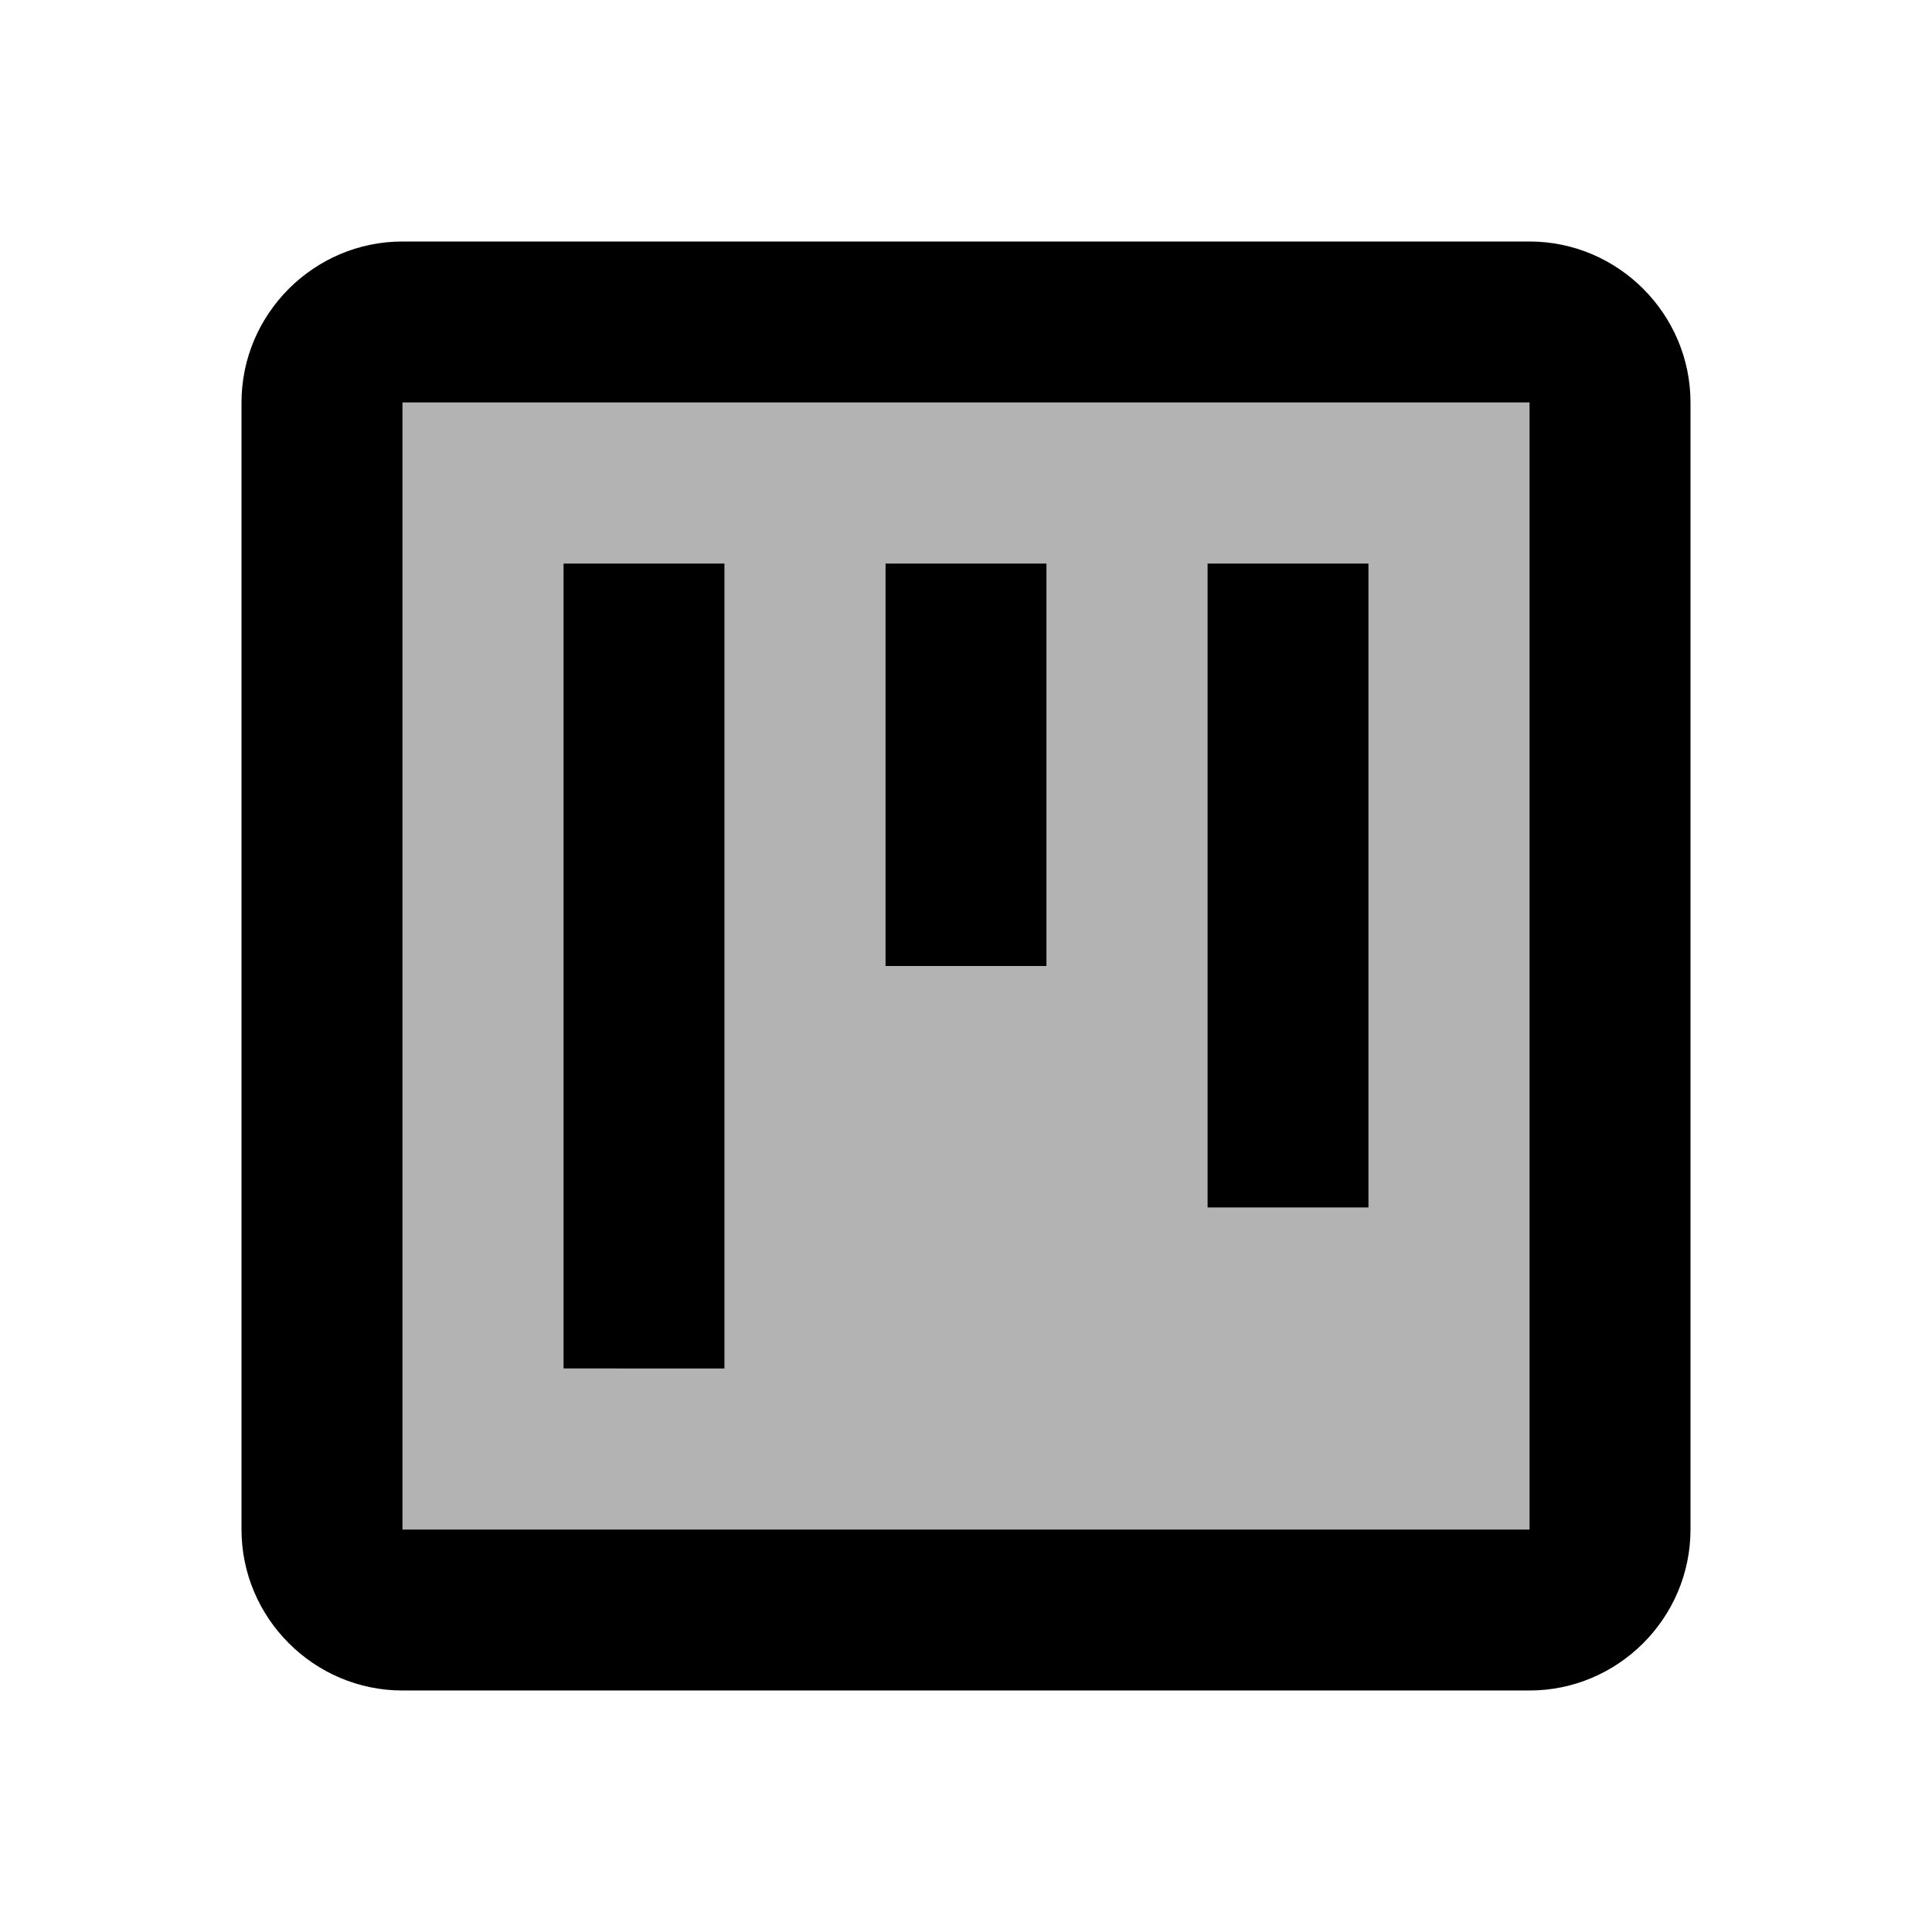
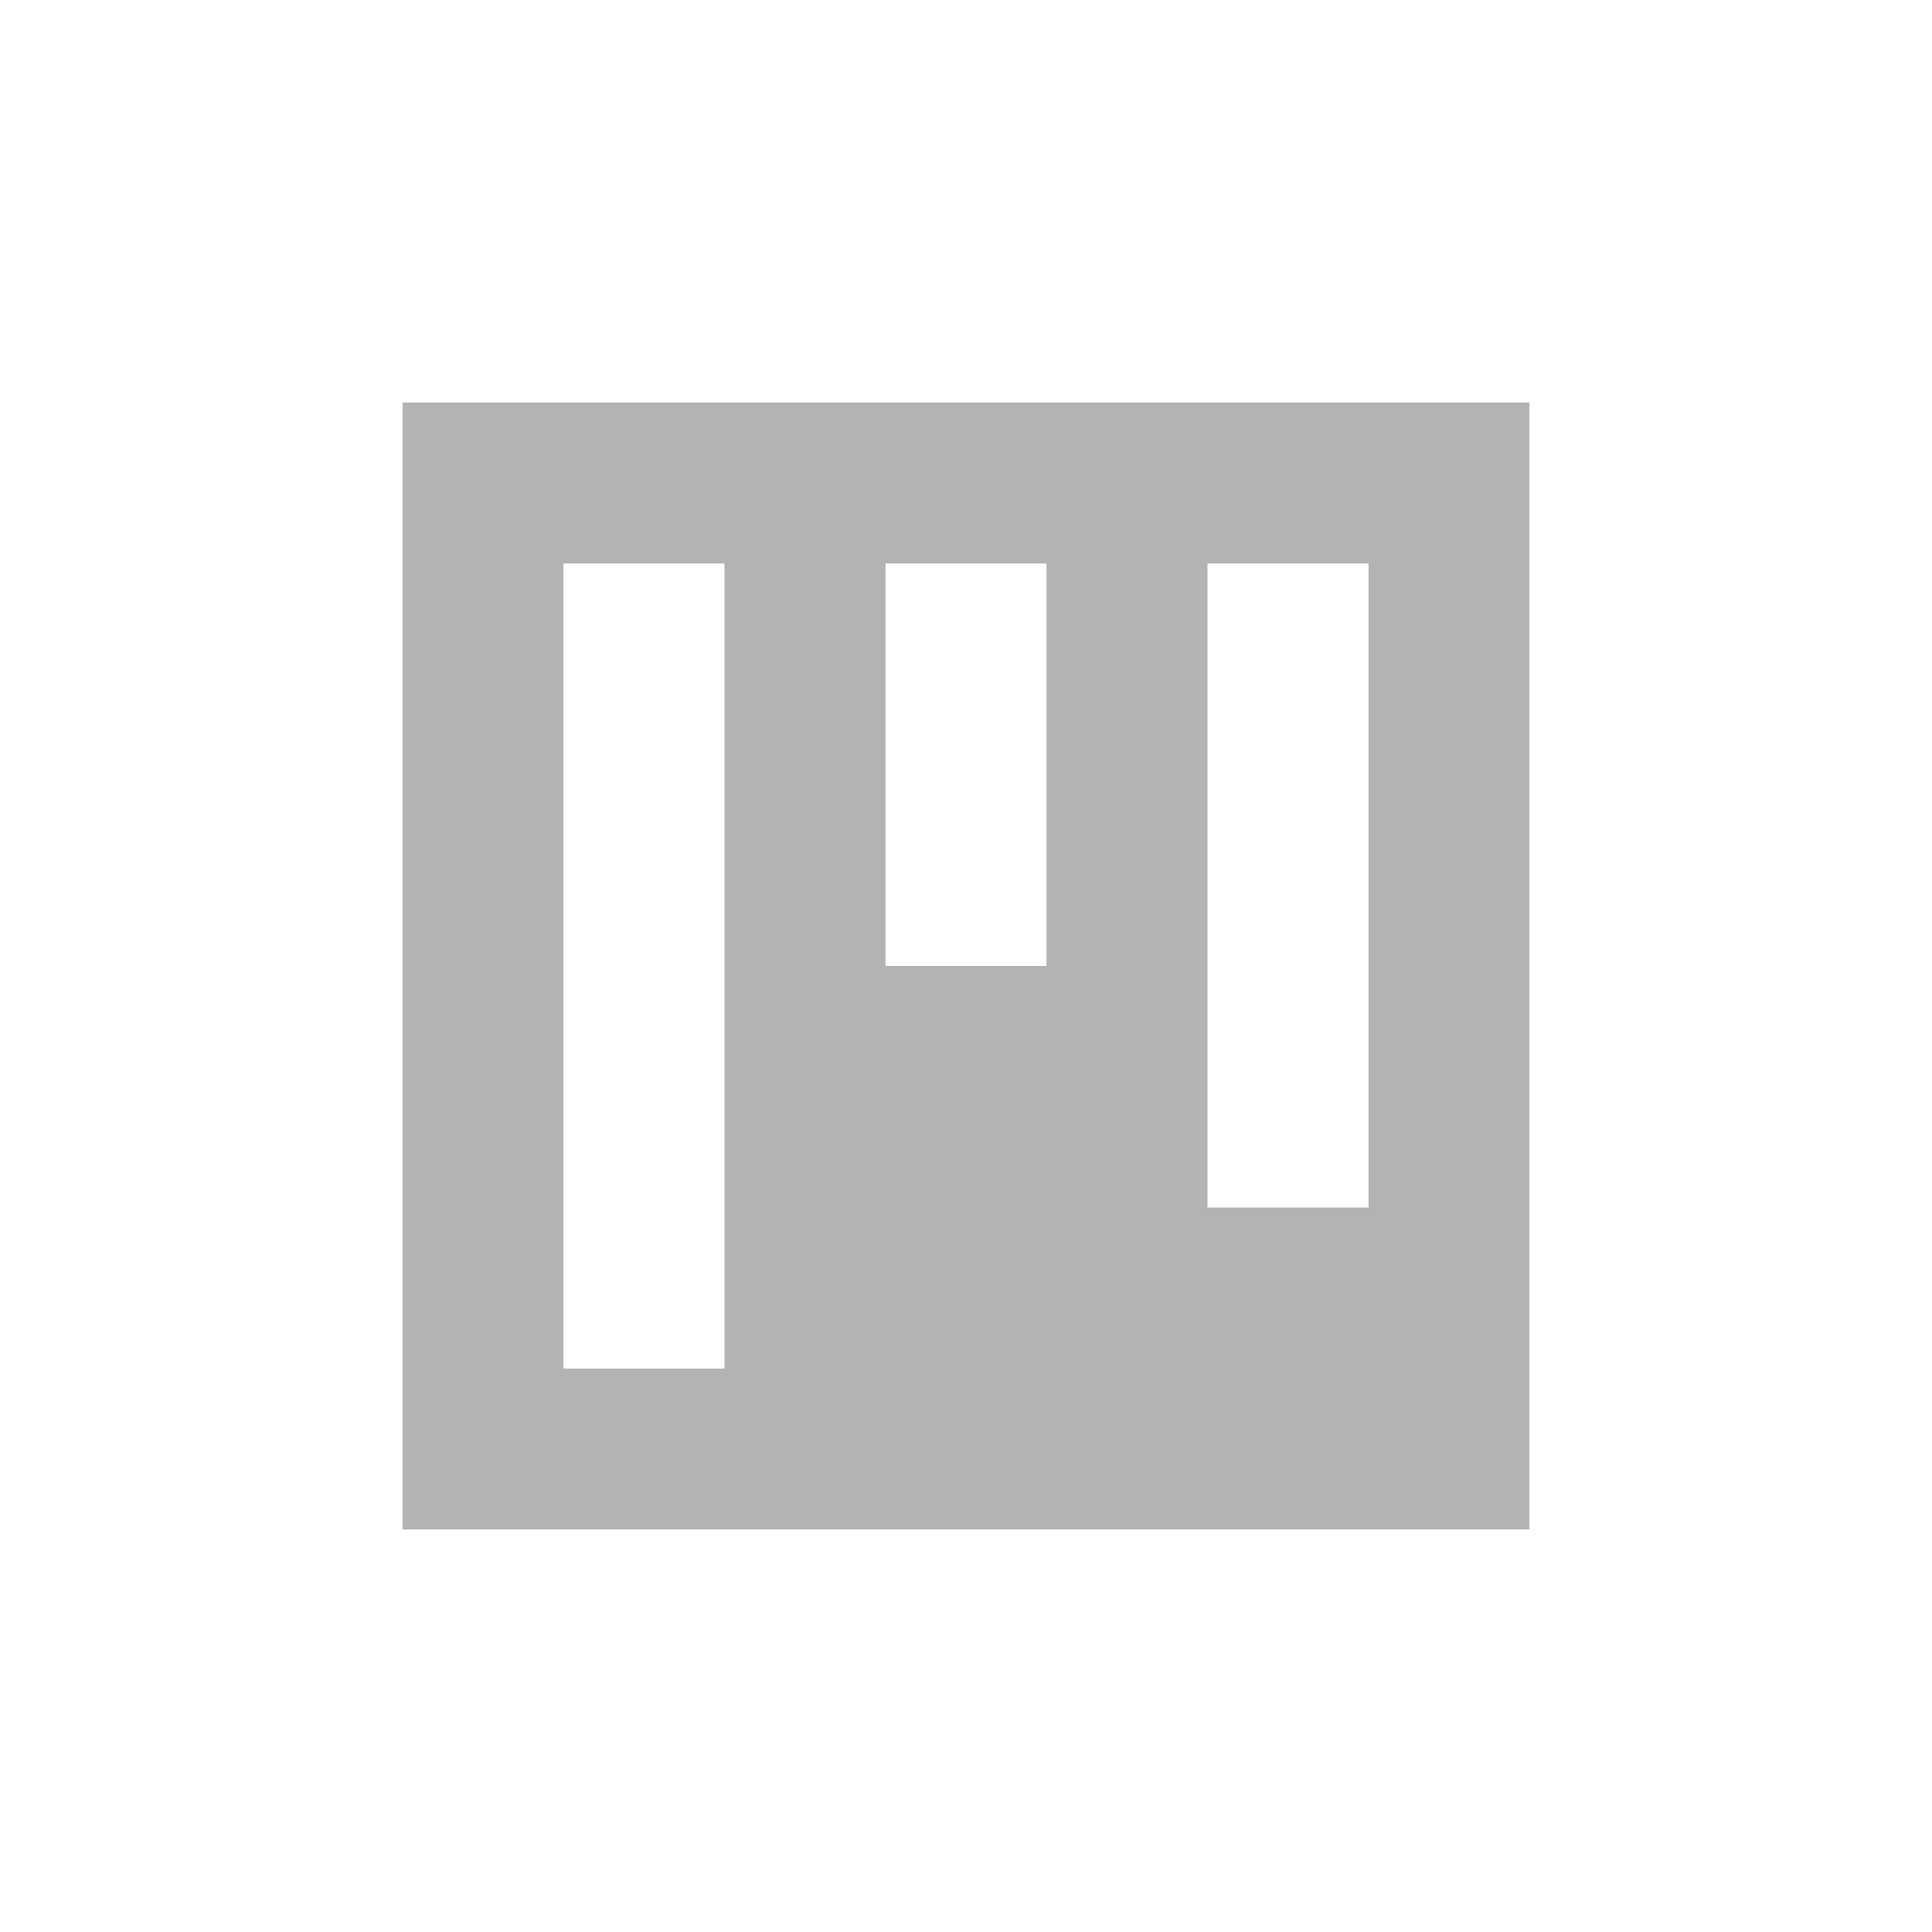
<svg xmlns="http://www.w3.org/2000/svg" width="24" height="24" viewBox="0 0 24 24">
  <path opacity=".3" d="M5 19h14V5H5v14zM15 7h2v8h-2V7zm-4 0h2v5h-2V7zM7 7h2v10H7V7z" />
-   <path d="M7 7h2v10H7zm4 0h2v5h-2zm4 0h2v8h-2z" />
-   <path d="M19 3H5c-1.1 0-2 .9-2 2v14c0 1.1.9 2 2 2h14c1.1 0 2-.9 2-2V5c0-1.1-.9-2-2-2zm0 16H5V5h14v14z" />
</svg>